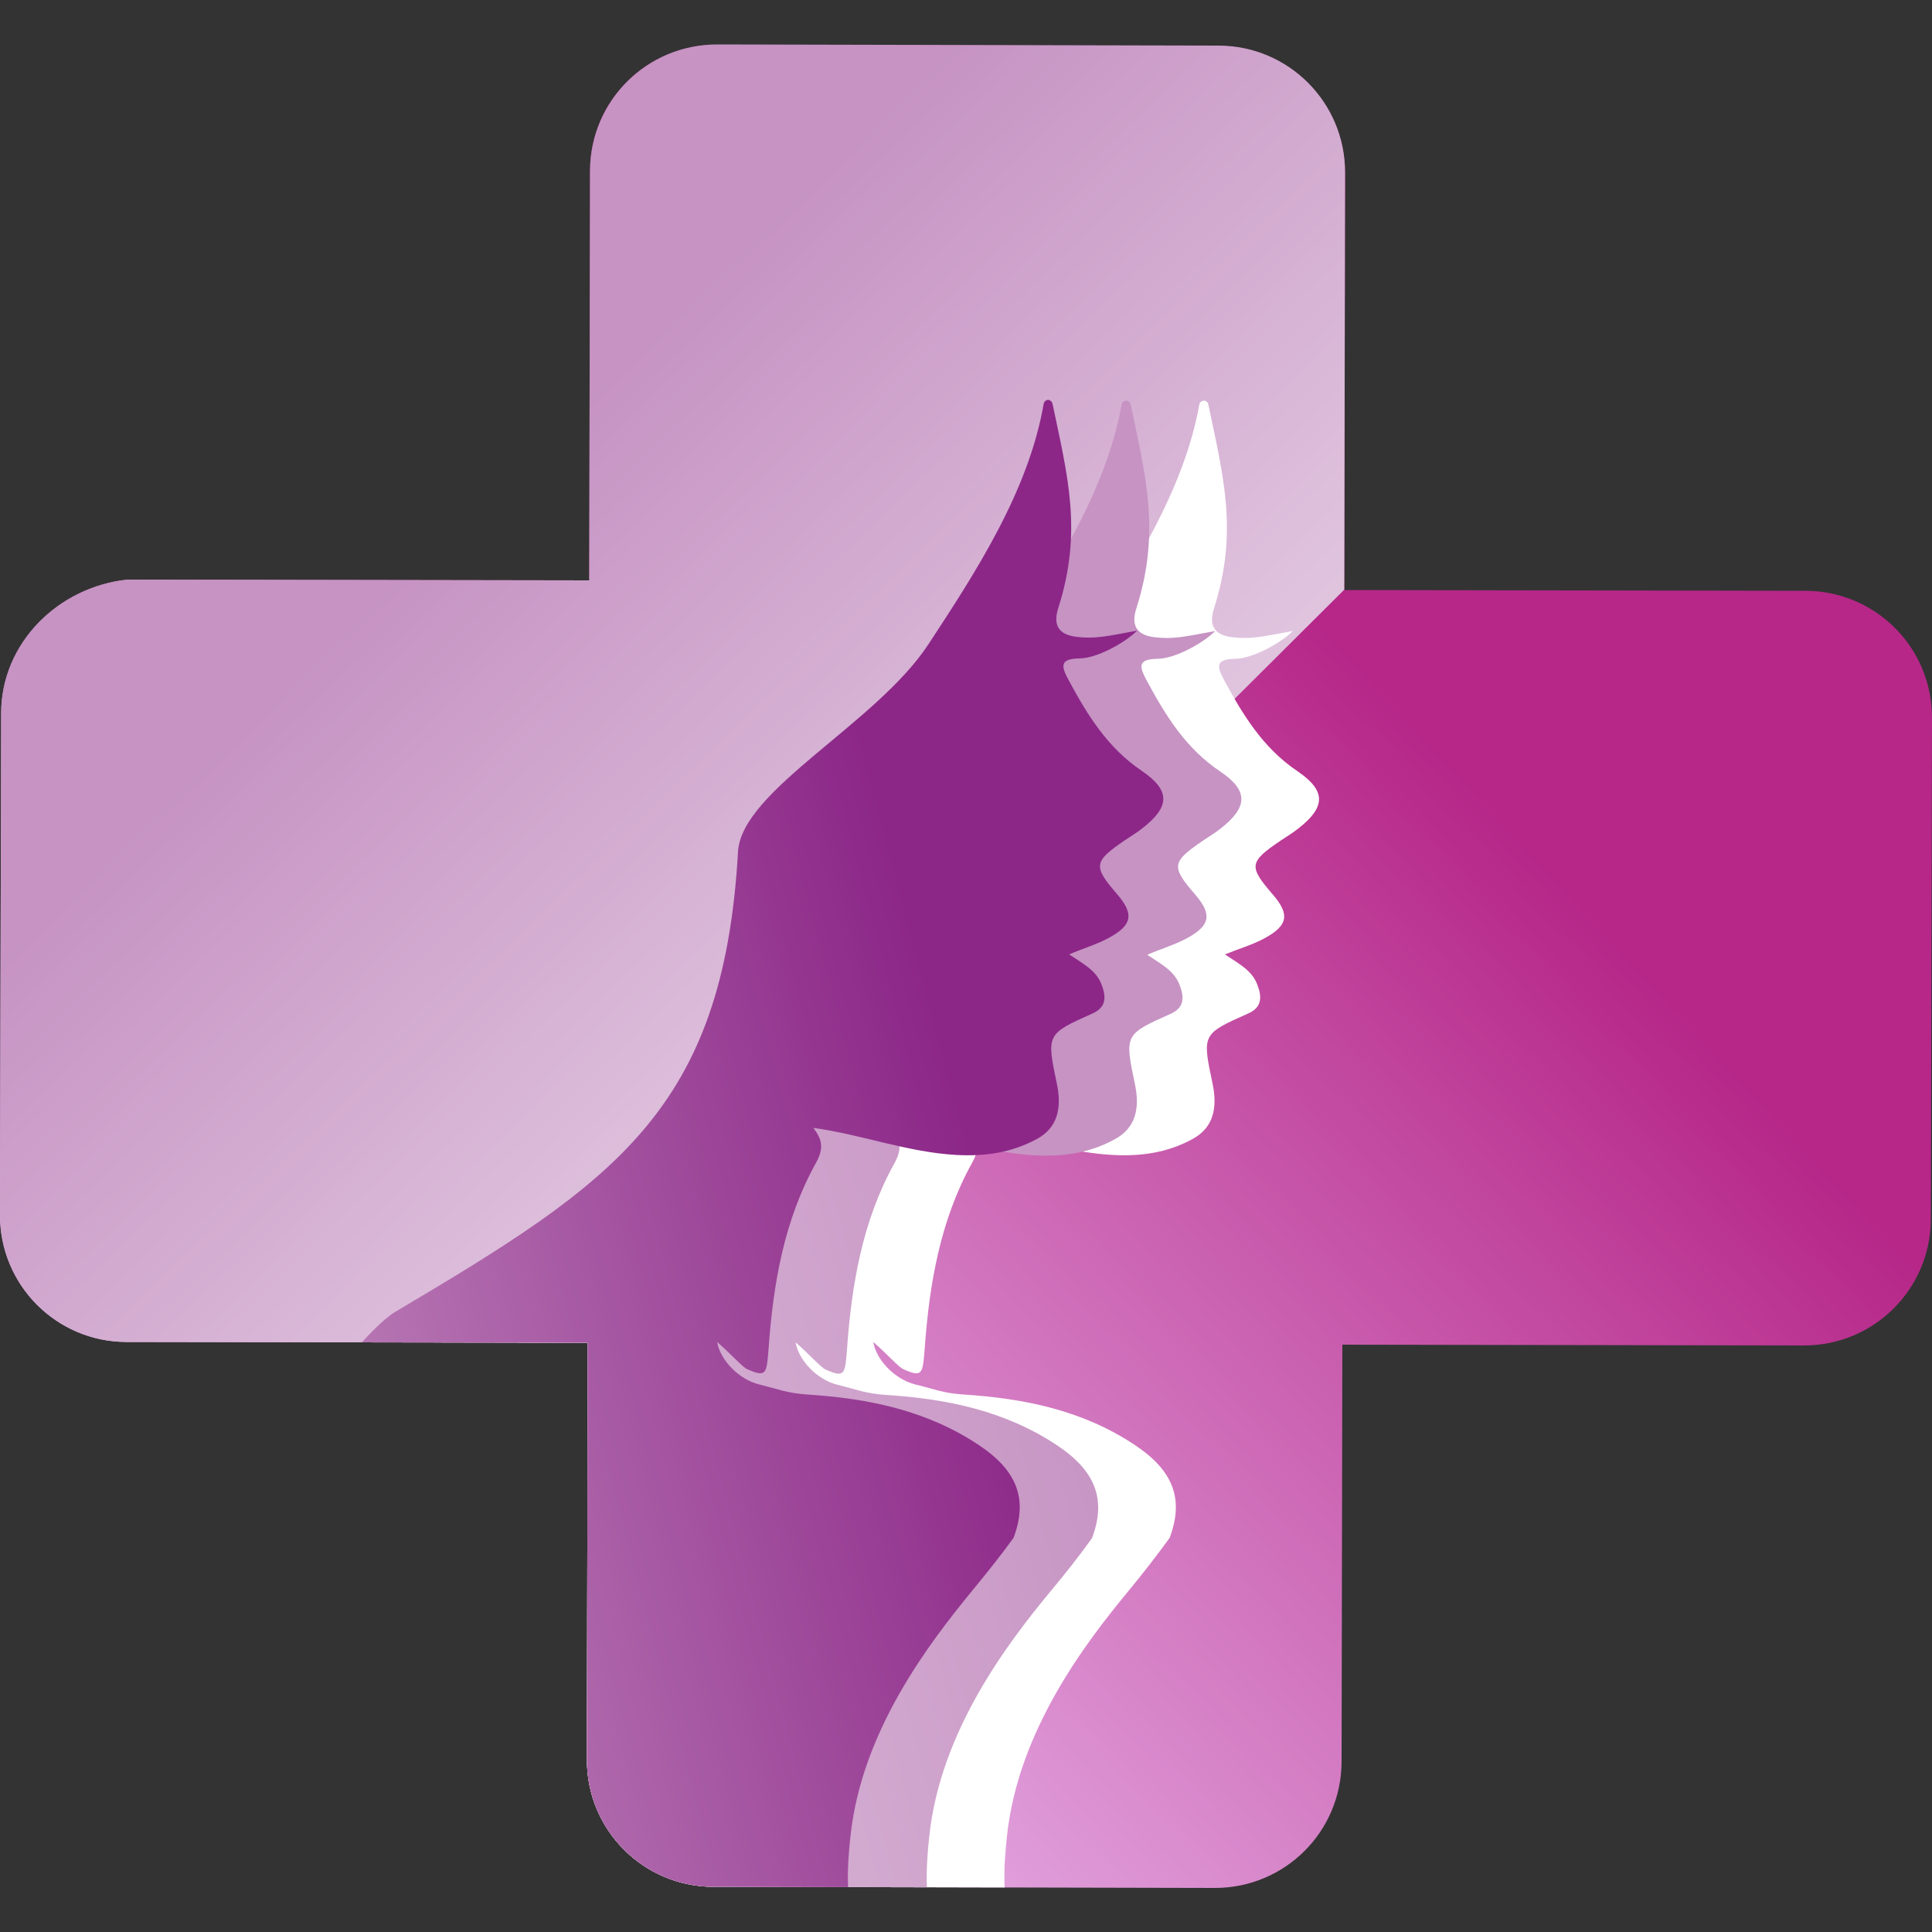
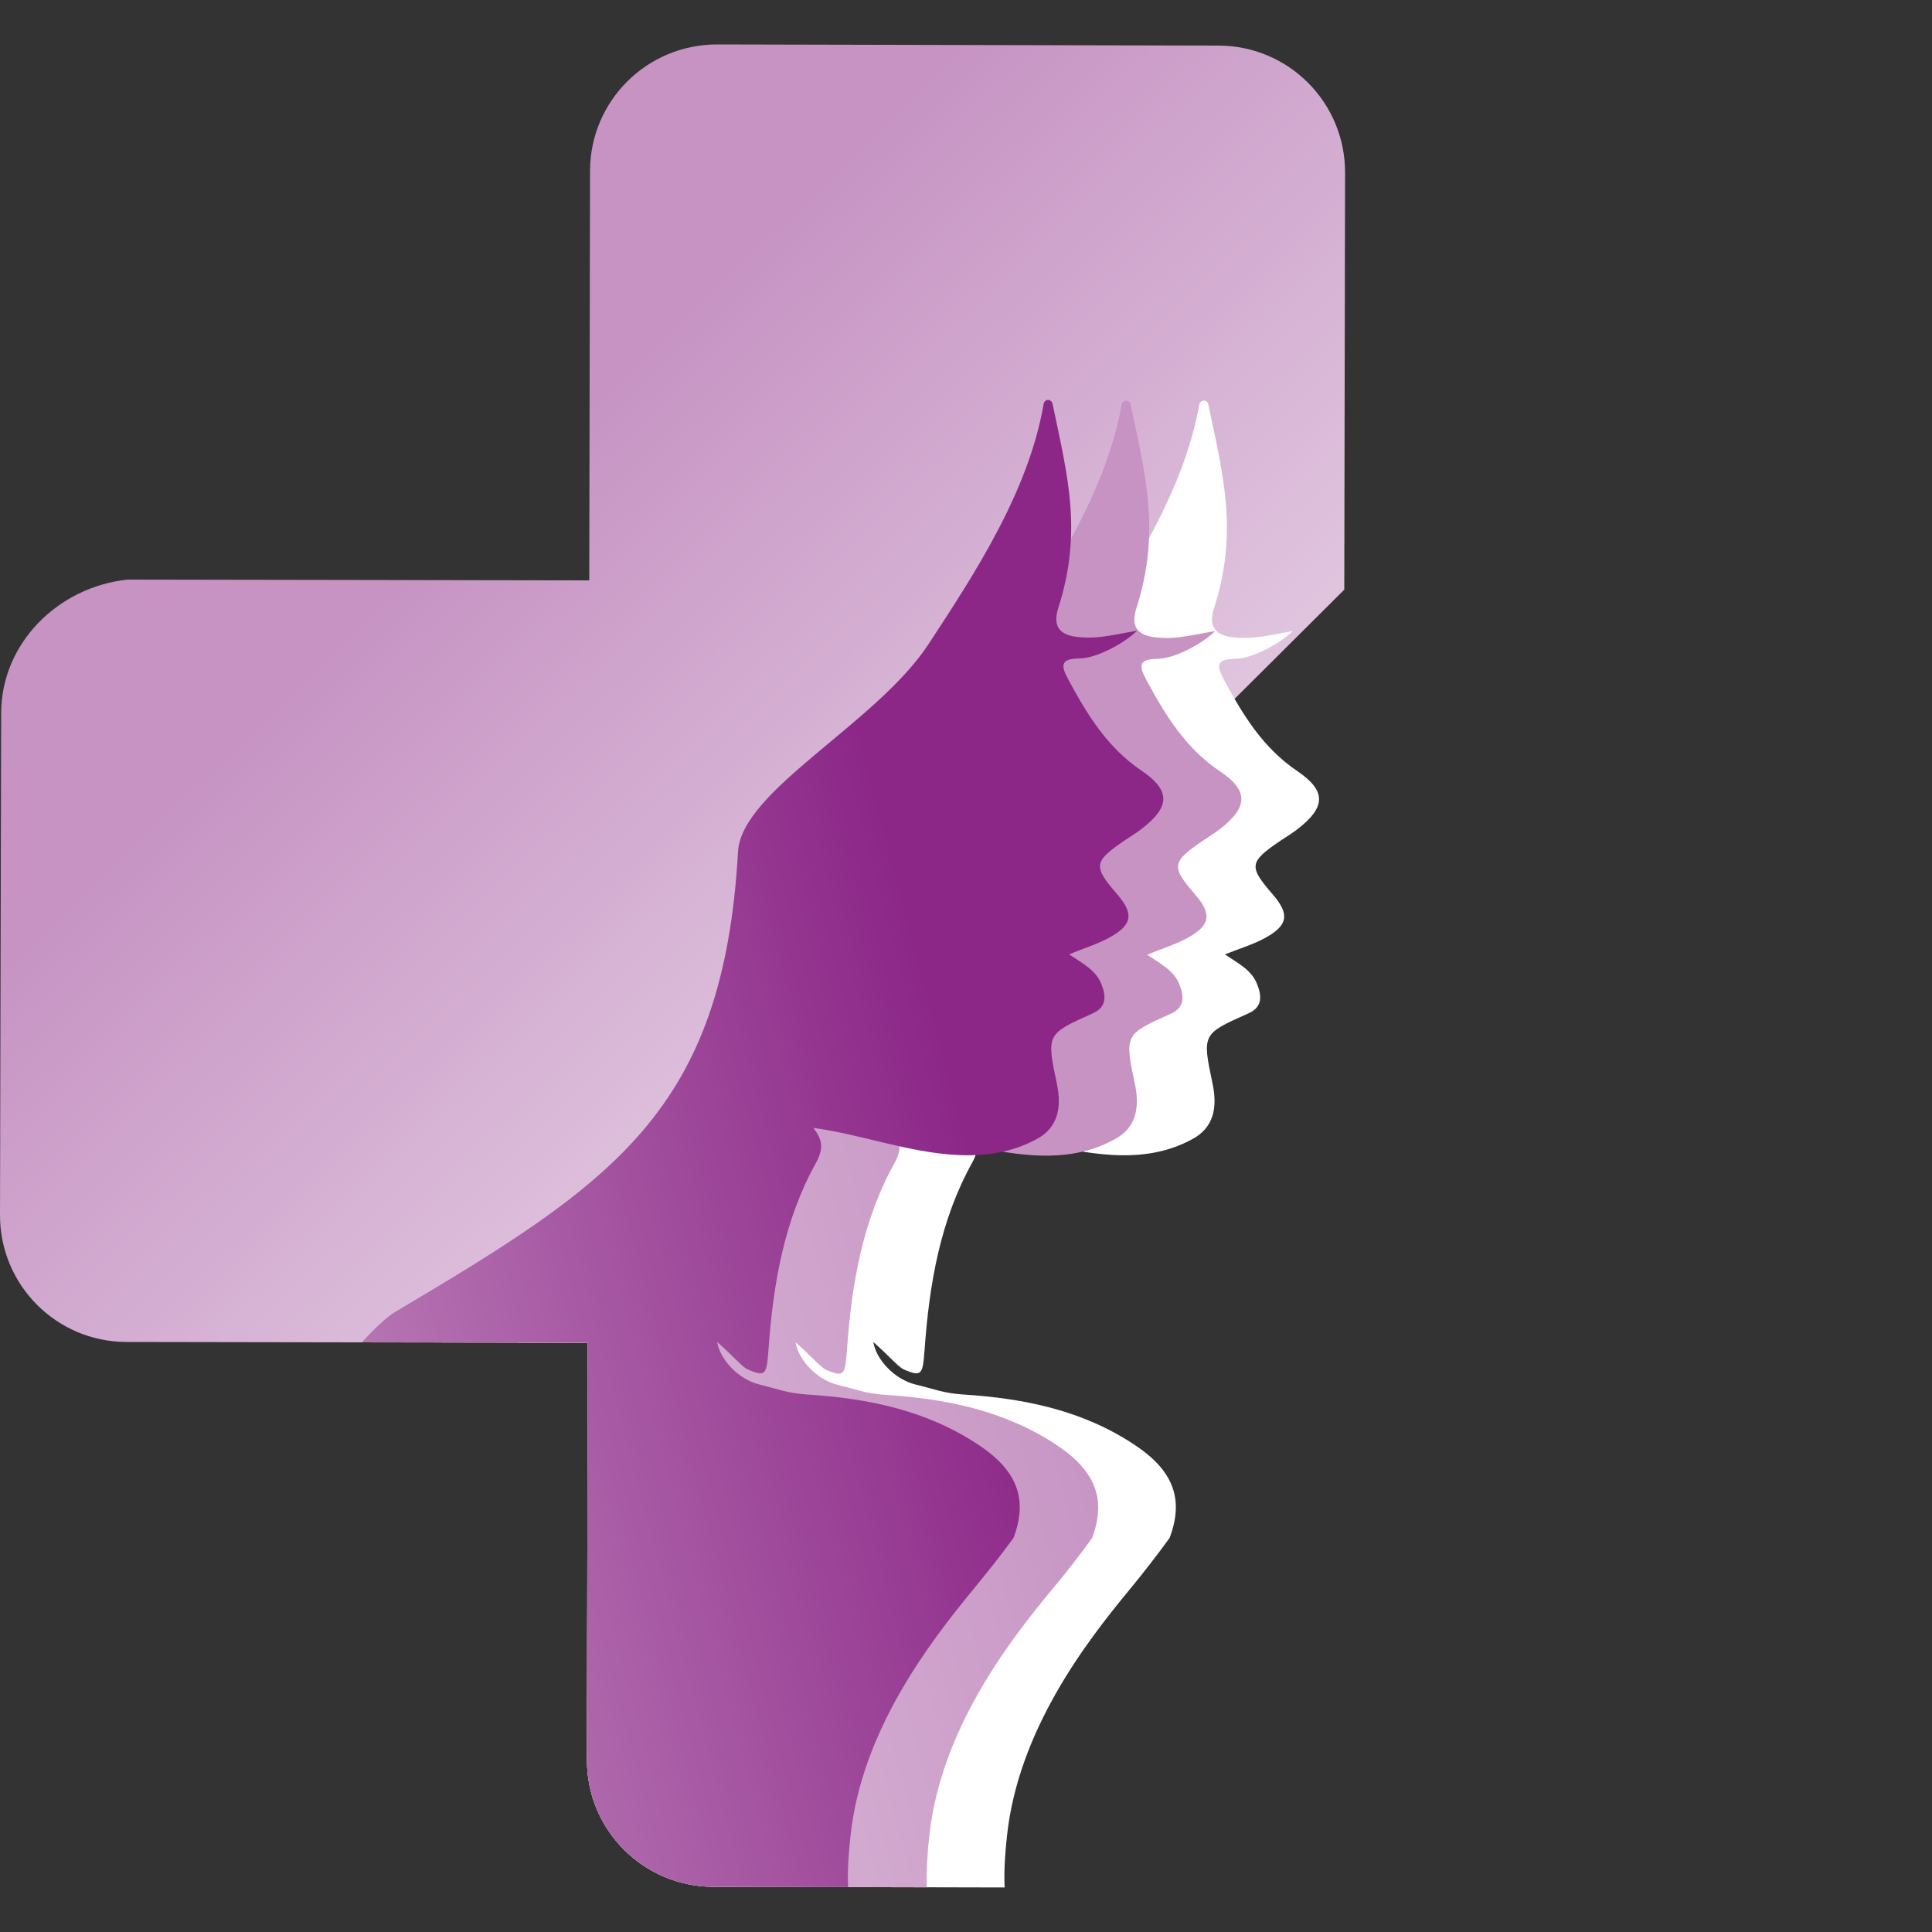
<svg xmlns="http://www.w3.org/2000/svg" xmlns:xlink="http://www.w3.org/1999/xlink" version="1.1" id="圖層_1" x="0px" y="0px" viewBox="0 0 500 500" style="enable-background:new 0 0 500 500;" xml:space="preserve">
  <rect x="0" y="0" width="500" height="500" fill="#333333" stroke="none" />
  <style type="text/css">
	.st0{fill:url(#SVGID_1_);}
	.st1{fill:url(#SVGID_2_);}
	.st2{clip-path:url(#SVGID_4_);}
	.st3{fill:#FFFFFF;}
	.st4{fill:url(#SVGID_5_);}
	.st5{fill:url(#SVGID-3_1_);}
</style>
  <linearGradient id="SVGID_1_" gradientUnits="userSpaceOnUse" x1="45.26" y1="-439.21" x2="343.91" y2="-163.01" gradientTransform="matrix(1 0 0 -1 0 0)">
    <stop offset="0" style="stop-color:#F0CCFB" />
    <stop offset="0.25" style="stop-color:#E3A7E1" />
    <stop offset="0.81" style="stop-color:#C249A0" />
    <stop offset="1" style="stop-color:#B62788" />
  </linearGradient>
-   <path class="st0" d="M152.7,44.1l-0.2,106.1l-119.5-0.2C15,151.9,0.3,166.5,0.3,184.6L0,314.5c0,18.1,14.6,32.7,32.6,32.8l119.5,0.2  l-0.2,108c0,18.1,14.6,32.7,32.6,32.8c0,0,0,0,0,0l129.9,0.3c18.1,0,32.7-14.5,32.8-32.6c0,0,0,0,0,0l0.2-108l119.5,0.2  c18.1,0,32.7-14.6,32.8-32.6c0,0,0,0,0,0l0.3-129.9c0-18.1-14.6-32.7-32.6-32.8l-119.5-0.2l0.2-108c0-18.1-14.6-32.7-32.6-32.8  c0,0,0,0,0,0l-129.9-0.3C167.4,11.5,152.8,26.1,152.7,44.1C152.7,44.1,152.7,44.1,152.7,44.1z" />
  <linearGradient id="SVGID_2_" gradientUnits="userSpaceOnUse" x1="124.648" y1="-128.023" x2="385.127" y2="-399.733" gradientTransform="matrix(1 0 0 -1 0 0)">
    <stop offset="0" style="stop-color:#C693C3" />
    <stop offset="1" style="stop-color:#FFFFFF" />
  </linearGradient>
  <path id="SVGID" class="st1" d="M152.7,44.1l-0.2,106.1l-119.5-0.2C15,151.9,0.3,166.5,0.3,184.6L0,314.5  c0,18.1,14.6,32.7,32.6,32.8l119.5,0.2l195.8-194.9l0.2-108c0-18.1-14.6-32.7-32.6-32.8c0,0,0,0,0,0l-129.9-0.3  C167.4,11.5,152.8,26.1,152.7,44.1C152.7,44.1,152.7,44.1,152.7,44.1z" />
  <g>
    <defs>
      <path id="SVGID_3_" d="M152.7,44.1l-0.2,106.1l-119.5-0.2C15,151.9,0.3,166.5,0.3,184.6L0,314.5c0,18.1,14.6,32.7,32.6,32.8    l119.5,0.2l-0.2,108c0,18.1,14.6,32.7,32.6,32.8c0,0,0,0,0,0l129.9,0.3c18.1,0,32.7-14.5,32.8-32.6c0,0,0,0,0,0l0.2-108l119.5,0.2    c18.1,0,32.7-14.6,32.8-32.6c0,0,0,0,0,0l0.3-129.9c0-18.1-14.6-32.7-32.6-32.8l-119.5-0.2l0.2-108c0-18.1-14.6-32.7-32.6-32.8    c0,0,0,0,0,0l-129.9-0.3C167.4,11.5,152.8,26.1,152.7,44.1C152.7,44.1,152.7,44.1,152.7,44.1z" />
    </defs>
    <clipPath id="SVGID_4_">
      <use xlink:href="#SVGID_3_" style="overflow:visible;" />
    </clipPath>
    <g class="st2">
      <path id="SVGID-2" class="st3" d="M306.2,531.4l-0.2-0.2v-0.5C306,531,306.1,531.2,306.2,531.4z M64.3,533.5    c1.6-3.1-0.5-5.5-1.5-7.9c-6.4-15.3-0.2-107.4,29.6-124.5c2.2-1.3,37.8-54.2,50.1-61.5c56.5-33.5,84.9-52,88.7-119.1    c0.9-15.9,35.8-33.1,49.3-53.7c12.2-18.7,25.9-39.7,29.9-62.2c0.1-0.6,0.8-1,1.4-0.9c0.5,0.1,0.8,0.5,0.9,0.9    c3.9,18.7,7.8,33,1.5,52.8c-1.4,4.3-0.1,6.9,4.6,7.5s7.8-0.1,15.8-1.6c-3.1,3.1-10.5,7.2-15,7.2c-5.2,0.1-4.6,2.1-2.8,5.5    c4.9,9.1,10.1,17.6,19,23.6c7.5,5.1,7.3,9.3,0.1,14.9c-1.4,1.1-2.9,2-4.4,3c-8.3,5.6-8.4,6.7-2.1,14c4.4,5.1,4,8-2.1,11.3    c-3.1,1.7-6.6,2.7-10.3,4.2c3.6,2.4,6.9,4.1,8.3,7.6c1.2,3,1.6,6-2.3,7.7c-11.9,5.3-11.9,5.3-9.2,18.1c1.3,6.1,0.4,11.5-5.4,14.5    c-6.3,3.4-13.1,4.4-20.5,4c-12.7-0.7-24.5-5.3-37-7c2.1,2.8,2.9,5,0.7,9c-8.3,14.9-11.1,31.5-12.3,48.2c-0.5,6.5-0.6,7.4-5.4,5.3    c-1.3-0.5-3.9-3.6-7.9-7.1c0.8,4.7,5.6,9.7,10.9,11s7,2.2,12.4,2.6c15.8,1,30.9,4.1,44.3,13c10,6.6,12.9,14,9.1,24.1    c-3.4,4.7-7,9.3-10.7,13.8c-10.9,13.2-28.5,36-31.4,63.4c-0.9,8.2-1.4,18.1,2,25.9c2.3,5.4,5.9,10.4,9.8,15.1    C277.8,525.2,53.8,518,64.3,533.5z" />
      <linearGradient id="SVGID_5_" gradientUnits="userSpaceOnUse" x1="56.365" y1="-378.489" x2="277.625" y2="-320.379" gradientTransform="matrix(1 0 0 -1 0 0)">
        <stop offset="0" style="stop-color:#E3C9E1" />
        <stop offset="1" style="stop-color:#C693C3" />
      </linearGradient>
      <path class="st4" d="M286.1,531.4l-0.2-0.2c0-0.2,0-0.3,0-0.5C286,530.9,286,531.1,286.1,531.4z M211.1,220.5    c0.9-15.9,35.8-33.1,49.3-53.7c12.2-18.7,25.9-39.7,29.9-62.2c0.1-0.6,0.8-1,1.4-0.9c0.5,0.1,0.8,0.5,0.9,0.9    c3.9,18.7,7.8,33,1.5,52.8c-1.4,4.3-0.1,6.9,4.6,7.5s7.8-0.1,15.8-1.6c-3.2,3.2-10.5,7.2-15,7.2c-5.2,0.1-4.6,2.1-2.8,5.5    c4.9,9.1,10.1,17.6,19,23.6c7.5,5,7.3,9.3,0.1,14.9c-1.4,1.1-2.9,2-4.4,3c-8.2,5.6-8.4,6.7-2.1,14c4.4,5.1,4,8-2.1,11.3    c-3.1,1.7-6.6,2.7-10.3,4.3c3.6,2.4,6.9,4.1,8.3,7.6c1.2,3,1.6,6-2.3,7.7c-11.8,5.3-11.9,5.3-9.2,18.1c1.3,6.1,0.4,11.5-5.5,14.5    c-6.3,3.4-13.1,4.4-20.5,4c-12.7-0.7-24.5-5.3-36.9-7c2.1,2.8,2.9,5,0.7,9c-8.3,14.9-11.1,31.4-12.3,48.2    c-0.5,6.5-0.6,7.4-5.4,5.3c-1.3-0.5-3.9-3.6-7.9-7.1c0.8,4.7,5.6,9.7,10.9,11s7,2.2,12.4,2.6c15.8,1,30.9,4.1,44.3,13    c10,6.6,12.9,14.1,9.1,24.1c-3.4,4.7-7,9.3-10.7,13.7c-10.9,13.2-28.5,36-31.4,63.4c-0.9,8.2-1.4,18.1,1.9,25.9    c2.3,5.4,5.9,10.4,9.8,15.2c4.8,7.3-123.7,9.5-155.1,11c-16.6,0.8-59.6-4.3-52.5,6.2c1.6-3.2-0.5-5.5-1.5-7.9    c-4.5-10.8-7.3-28.1-7.4-47.2c-0.3-33.7,12.5-62.7,35.1-76.1c1.2-0.8,2.3-1.7,3.3-2.8c5.9-6.3,37.3-53.1,48.7-59.9    C178.9,306.1,207.3,287.6,211.1,220.5z" />
      <linearGradient id="SVGID-3_1_" gradientUnits="userSpaceOnUse" x1="34.888" y1="-378.753" x2="257.198" y2="-320.373" gradientTransform="matrix(1 0 0 -1 0 0)">
        <stop offset="0" style="stop-color:#C693C3" />
        <stop offset="1" style="stop-color:#8C2788" />
      </linearGradient>
      <path id="SVGID-3" class="st5" d="M266,531.3l-0.2-0.2c0-0.2,0-0.3,0-0.5C265.9,530.8,266,531.1,266,531.3z M75.4,530.6    c0,0-61.8-12.8-51.3,2.8c1.6-3.1-0.5-5.5-1.5-7.9c-6.4-15.4-11.8-31-14.1-47.6c-5-37.9,13.9-59.8,43.7-76.9    c2.2-1.3,37.8-54.2,50.1-61.5c56.5-33.5,84.9-52,88.7-119.1c0.9-15.9,35.8-33.1,49.3-53.7c12.2-18.6,25.9-39.6,29.8-62.2    c0.1-0.6,0.7-1.1,1.3-1c0.5,0.1,0.9,0.5,1,1c3.9,18.7,7.8,33,1.5,52.8c-1.4,4.3-0.1,6.9,4.6,7.5s7.8-0.1,15.8-1.6    c-3.2,3.2-10.5,7.2-15,7.2c-5.2,0.1-4.6,2.1-2.8,5.5c4.9,9.1,10.1,17.6,19,23.6c7.5,5.1,7.3,9.3,0.1,14.9c-1.4,1.1-2.9,2-4.4,3    c-8.2,5.6-8.4,6.7-2.1,14c4.4,5.1,4,8-2.1,11.3c-3.1,1.7-6.6,2.7-10.3,4.3c3.6,2.4,6.9,4.1,8.3,7.6c1.2,3,1.6,6-2.3,7.7    c-11.8,5.3-11.9,5.3-9.2,18.1c1.3,6.1,0.4,11.5-5.4,14.5c-6.4,3.4-13.1,4.4-20.6,4c-12.7-0.7-24.5-5.3-37-7c2.1,2.8,2.9,5,0.7,9    c-8.3,14.9-11.1,31.4-12.3,48.2c-0.5,6.5-0.6,7.4-5.4,5.3c-1.3-0.5-3.9-3.6-7.9-7.1c0.8,4.7,5.6,9.7,10.9,11s7,2.2,12.4,2.6    c15.8,1,30.9,4.1,44.3,13c10,6.6,12.9,14,9.1,24.1c-3.4,4.7-7.1,9.3-10.8,13.8c-10.8,13.2-28.5,36-31.4,63.4    c-0.9,8.2-1.4,18.1,1.9,25.9c2.3,5.4,5.9,10.4,9.8,15.2C237.6,525.1,75.4,530.6,75.4,530.6L75.4,530.6z" />
    </g>
  </g>
</svg>